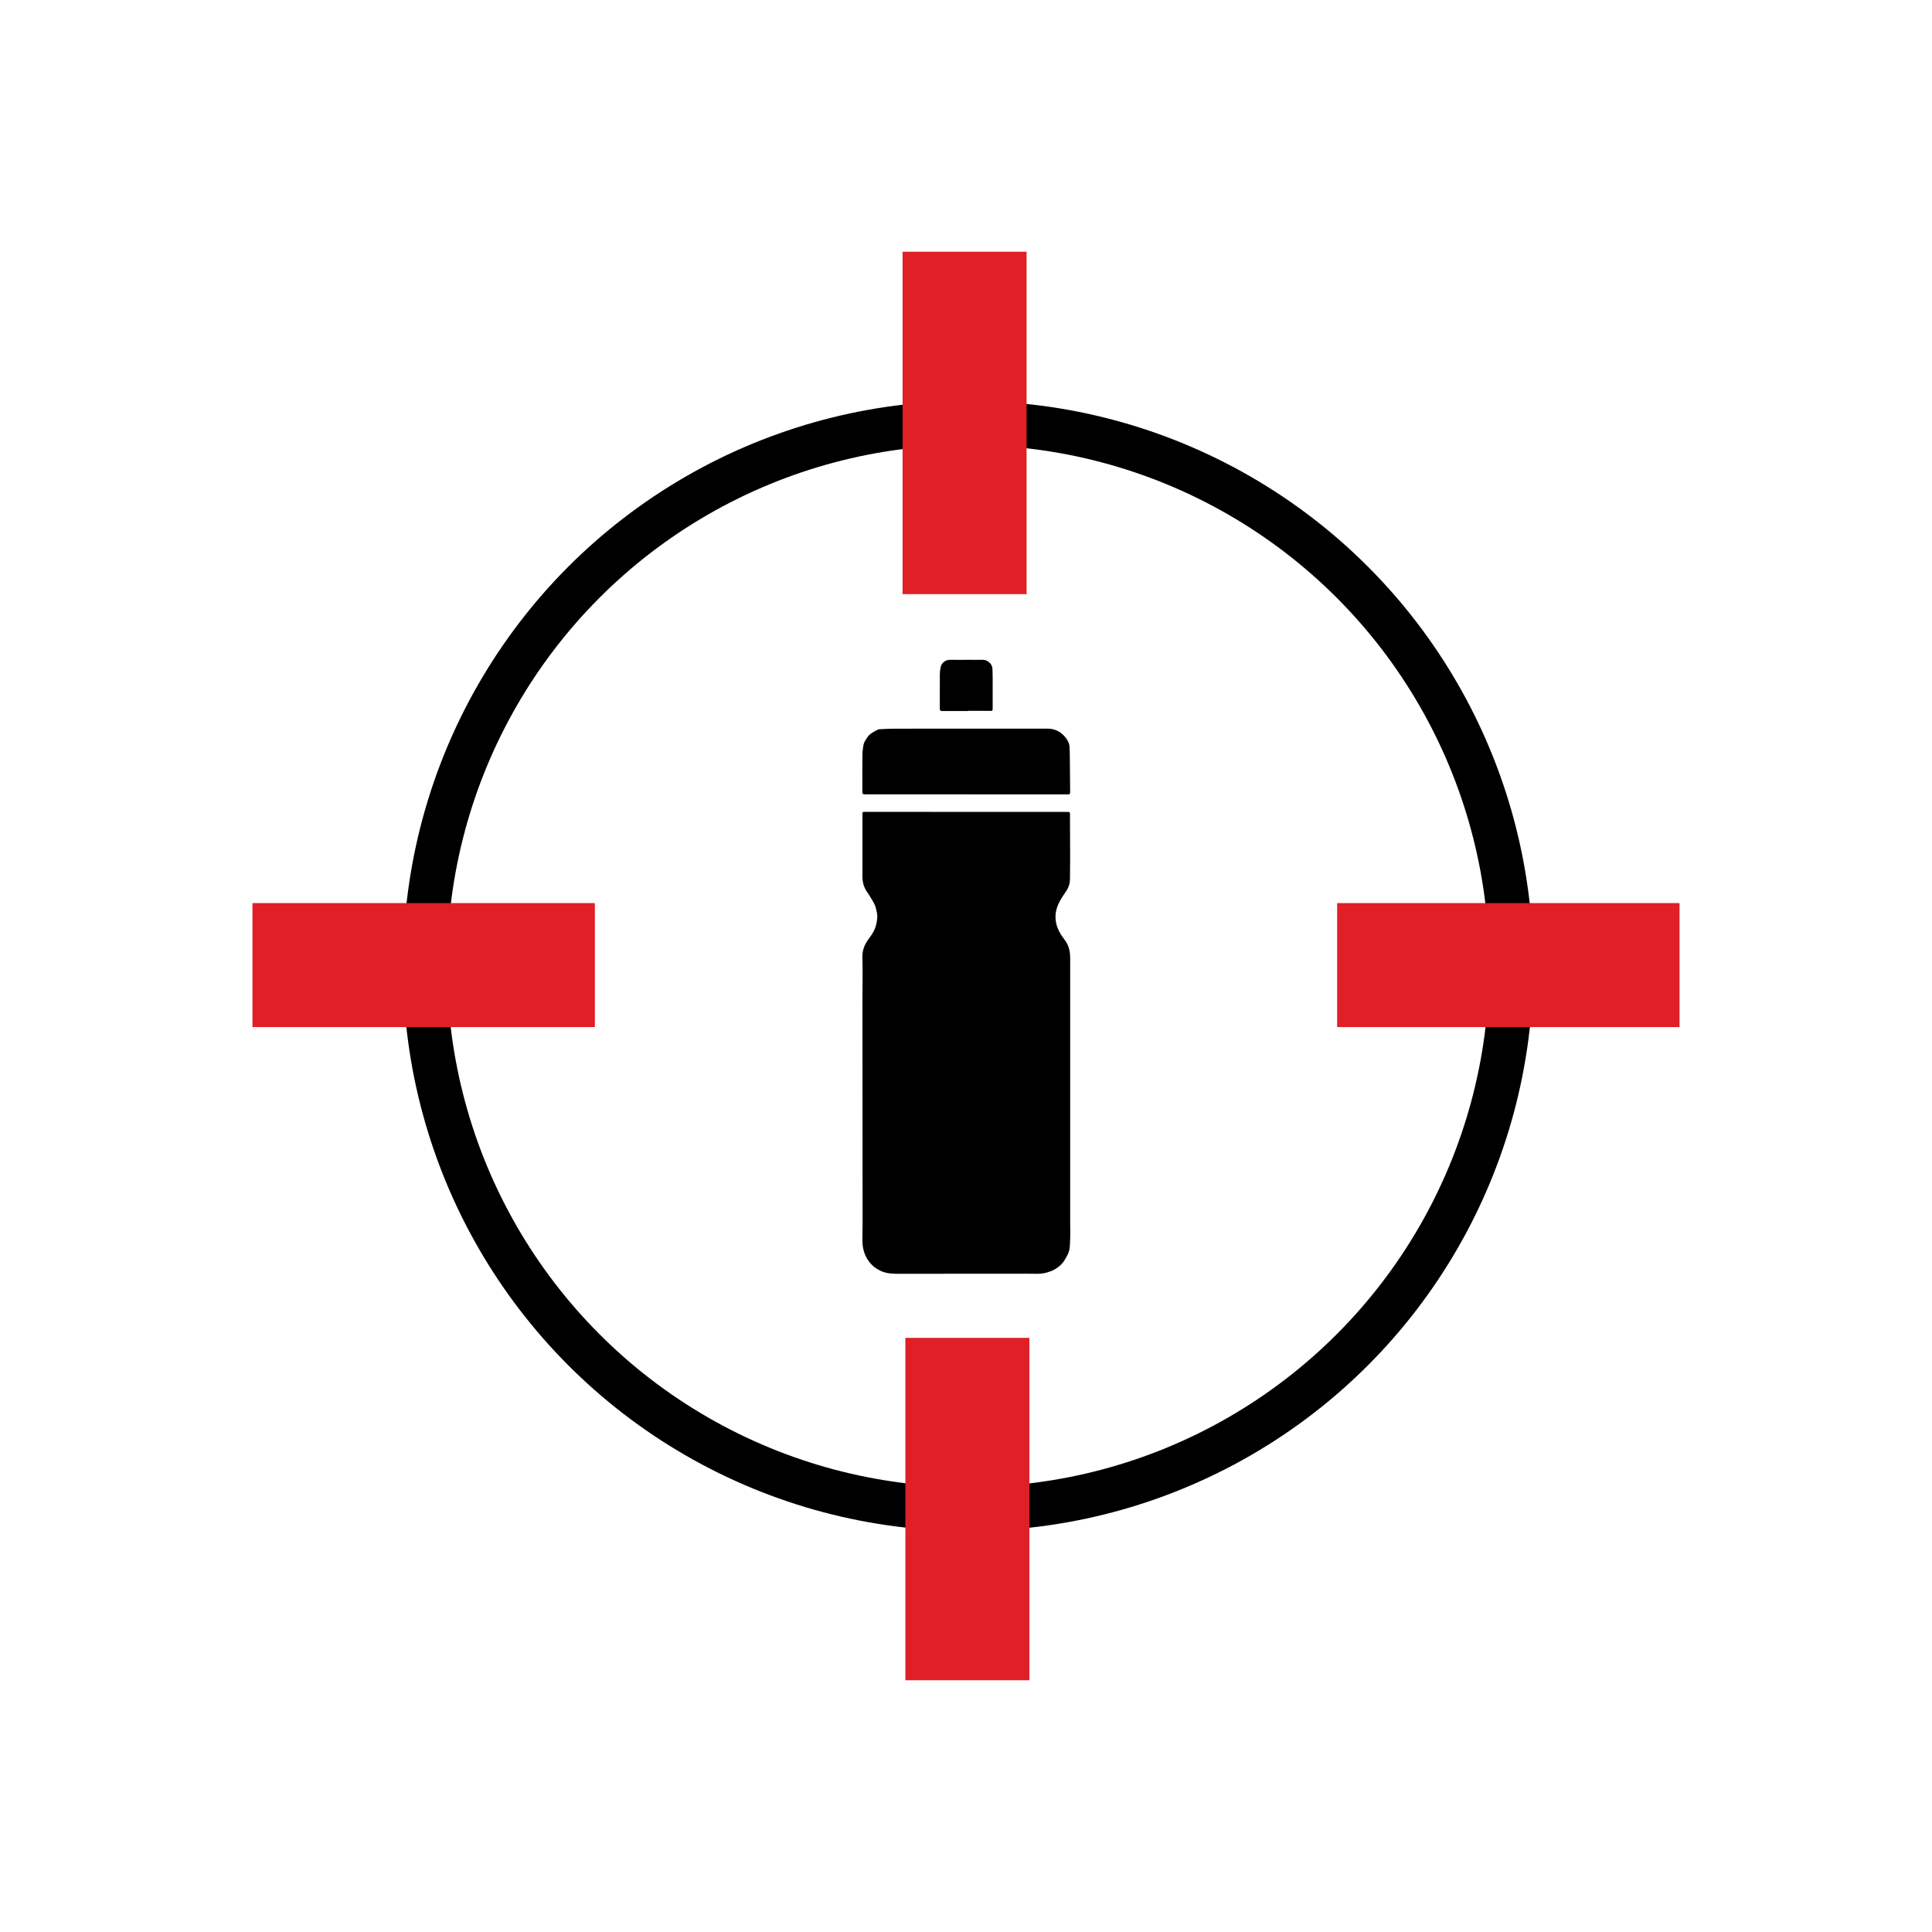
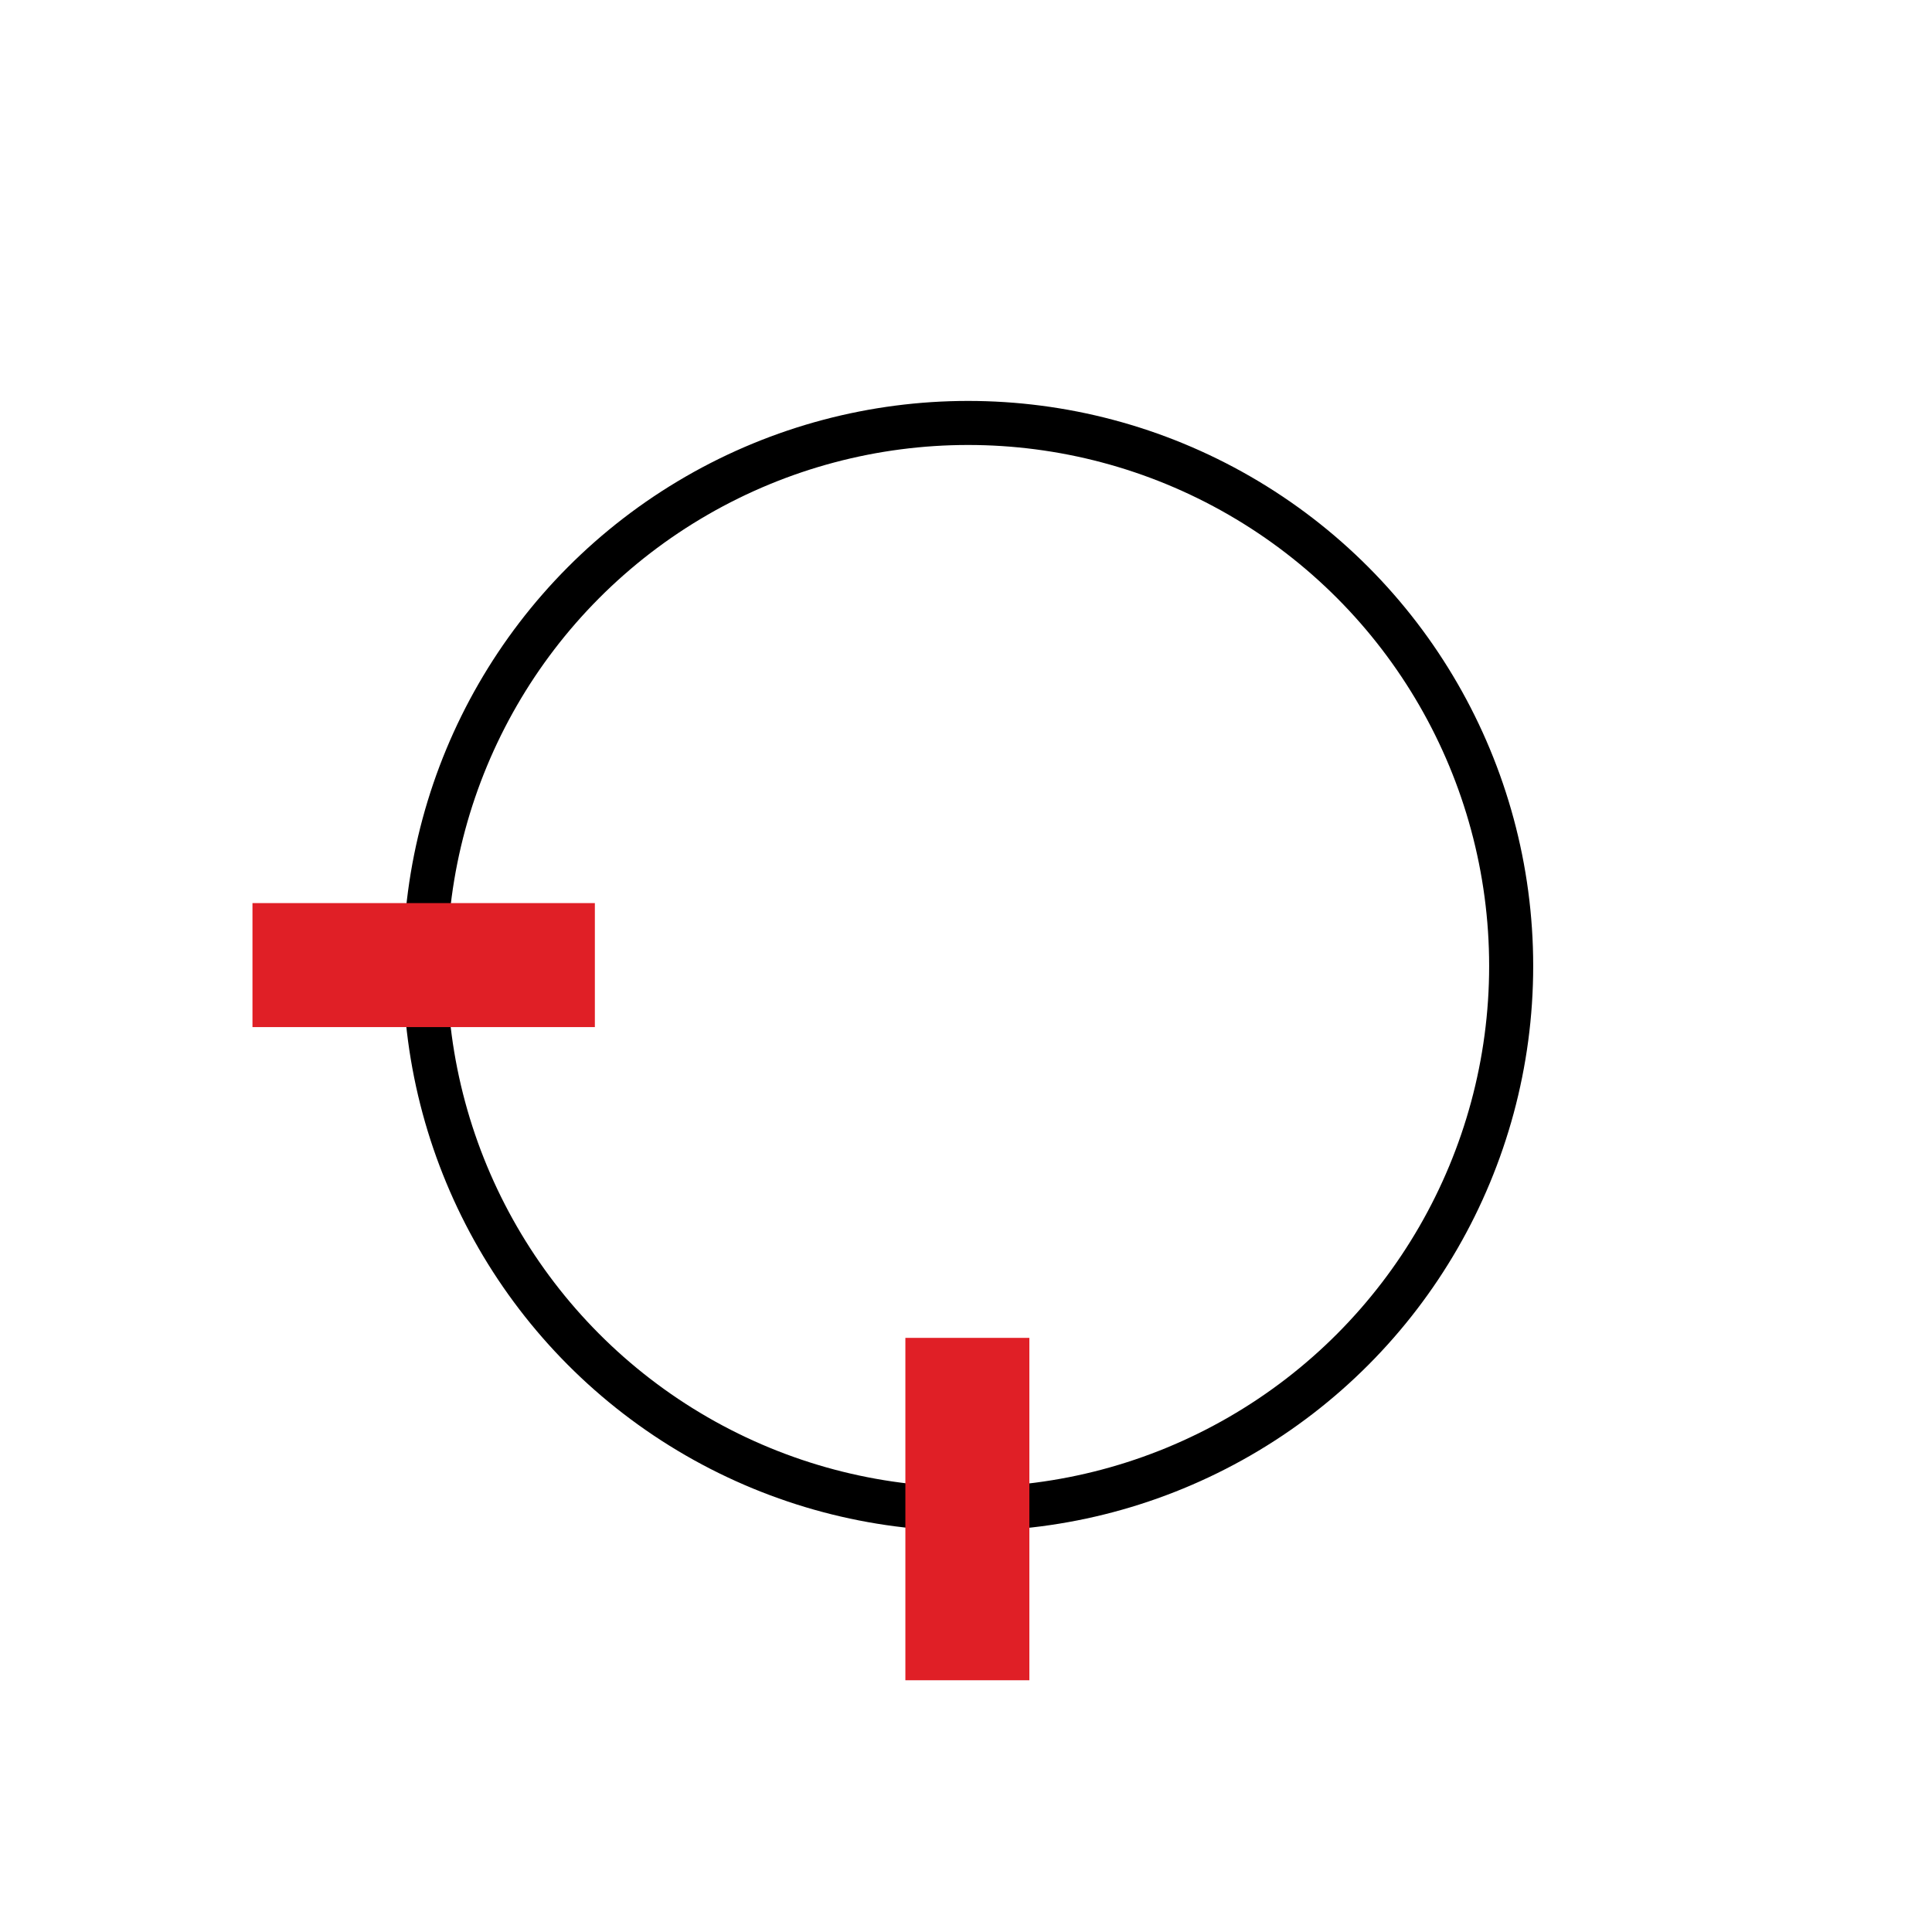
<svg xmlns="http://www.w3.org/2000/svg" xml:space="preserve" style="enable-background:new 0 0 5000 5000;" viewBox="0 0 5000 5000" y="0px" x="0px" id="Layer_1" version="1.1">
  <style type="text/css">
	.st0{fill:none;stroke:#000000;stroke-width:114;stroke-miterlimit:10;}
	.st1{fill:#E01F26;}
</style>
  <g>
    <g>
      <g>
-         <path d="M2501.1,2101.2c86.4,0,172.7,0,259.1,0c8.8,0,8.9,0,8.9,7.5c0.2,37,0.4,73.9,0.4,110.9c0,18.2-0.4,36.4-0.4,54.6     c0,12.4-3.7,23.4-10.9,33.7c-6.6,9.4-13.2,19.2-18.1,29.6c-7.7,16.1-10.6,33.1-6.8,51.2c3.6,16.9,12.3,30.9,22.4,44.1     c10.9,14.2,13.9,30.2,13.9,47.4c-0.1,21.7,0,43.4,0,65c0,21.7,0,43.3,0,65c0,183.5,0,367,0,550.5c0,15.6,0.7,31.1-0.1,46.7     c-0.6,12.5-0.1,25.4-5.3,37.3c-2.4,5.5-5.8,10.7-8.8,15.9c-5.9,10.4-14.8,17.8-24.7,23.9c-6.4,4-13.9,6.5-21.1,8.7     c-10.4,3.1-21.3,3.6-32.2,3.3c-16.6-0.4-33.1-0.1-49.7-0.1c-102.5,0-205-0.1-307.5,0.1c-13.8,0-27.4-1.4-40-7     c-12.1-5.4-22.5-13.3-30.7-24c-13.4-17.3-17.9-37.1-17.6-58.4c0.2-15.4,0.5-30.8,0.5-46.3c-0.1-192.4-0.3-384.7-0.4-577.1     c0-18.9,0.4-37.8,0.4-56.7c0-16.4,0-32.9-0.5-49.3c-0.6-17.7,5.3-32.9,15.6-46.9c7.6-10.4,15.3-21,18.8-33.5     c3.3-11.9,5.7-24,2.9-36.6c-1.9-8.5-3.6-17.1-8.1-24.6c-5.3-9-10.4-18.1-16.4-26.6c-8.8-12.2-12.6-25.6-12.7-40.4     c-0.1-54.1,0-108.3,0-162.4c0-5.1,0.6-5.7,5.8-5.7C2325.5,2101.2,2413.3,2101.2,2501.1,2101.2     C2501.1,2101.2,2501.1,2101.2,2501.1,2101.2z" />
-         <path d="M2500.9,2055.8c-87.2,0-174.4,0-261.7,0c-6.3,0-7.4-1.2-7.4-7.3c0-30.8-0.2-61.7,0.1-92.5c0.1-10,1.1-20.1,3.2-29.8     c1.3-5.9,5.4-11.4,8.7-16.8c6.6-10.7,17.6-15.8,28.3-21.3c1.4-0.7,3.1-0.8,4.7-0.9c12.5-0.6,25-1.4,37.4-1.4     c132.1-0.1,264.3,0,396.4-0.1c18.1,0,33.1,6.9,44.8,20.2c6.7,7.6,11.9,16.6,12.6,27.1c0.7,11.3,0.6,22.6,0.8,33.9     c0.3,26.9,0.5,53.8,0.7,80.7c0.1,7.8-0.6,8.3-8.4,8.3C2674.4,2055.9,2587.6,2055.9,2500.9,2055.8     C2500.9,2055.9,2500.9,2055.9,2500.9,2055.8z" />
-         <path d="M2505,1840.1c-16.4,0-32.8,0-49.2,0c-6.1,0-12.2,0.1-18.3,0c-3.9,0-5.3-2.2-5.3-5.9c0.1-29.8-0.1-59.6,0.1-89.4     c0-6,0.8-12.1,2-18c2.2-10.7,12.4-19.4,24.1-19.2c16.9,0.3,33.7,0,50.6,0c11.2,0,22.4,0.3,33.6-0.1c13.2-0.4,25.9,11.1,25.9,24     c0,7.3,0.4,14.5,0.5,21.8c0.1,26.5,0,52.9,0,79.4c0,7.2-0.1,7.1-7.4,7c-18.9-0.2-37.8-0.1-56.6-0.1     C2505,1839.8,2505,1839.9,2505,1840.1z" />
-       </g>
+         </g>
    </g>
    <g>
      <circle r="1405.4" cy="2500" cx="2505.5" class="st0" />
-       <rect height="886.1" width="320.9" class="st1" y="651.5" x="2335.9" />
      <rect height="886.1" width="320.9" class="st1" y="3462.4" x="2343.1" />
-       <rect height="320.9" width="886.1" class="st1" y="2337.2" x="3460.5" />
      <rect height="320.9" width="886.1" class="st1" y="2337.2" x="653.4" />
    </g>
  </g>
</svg>